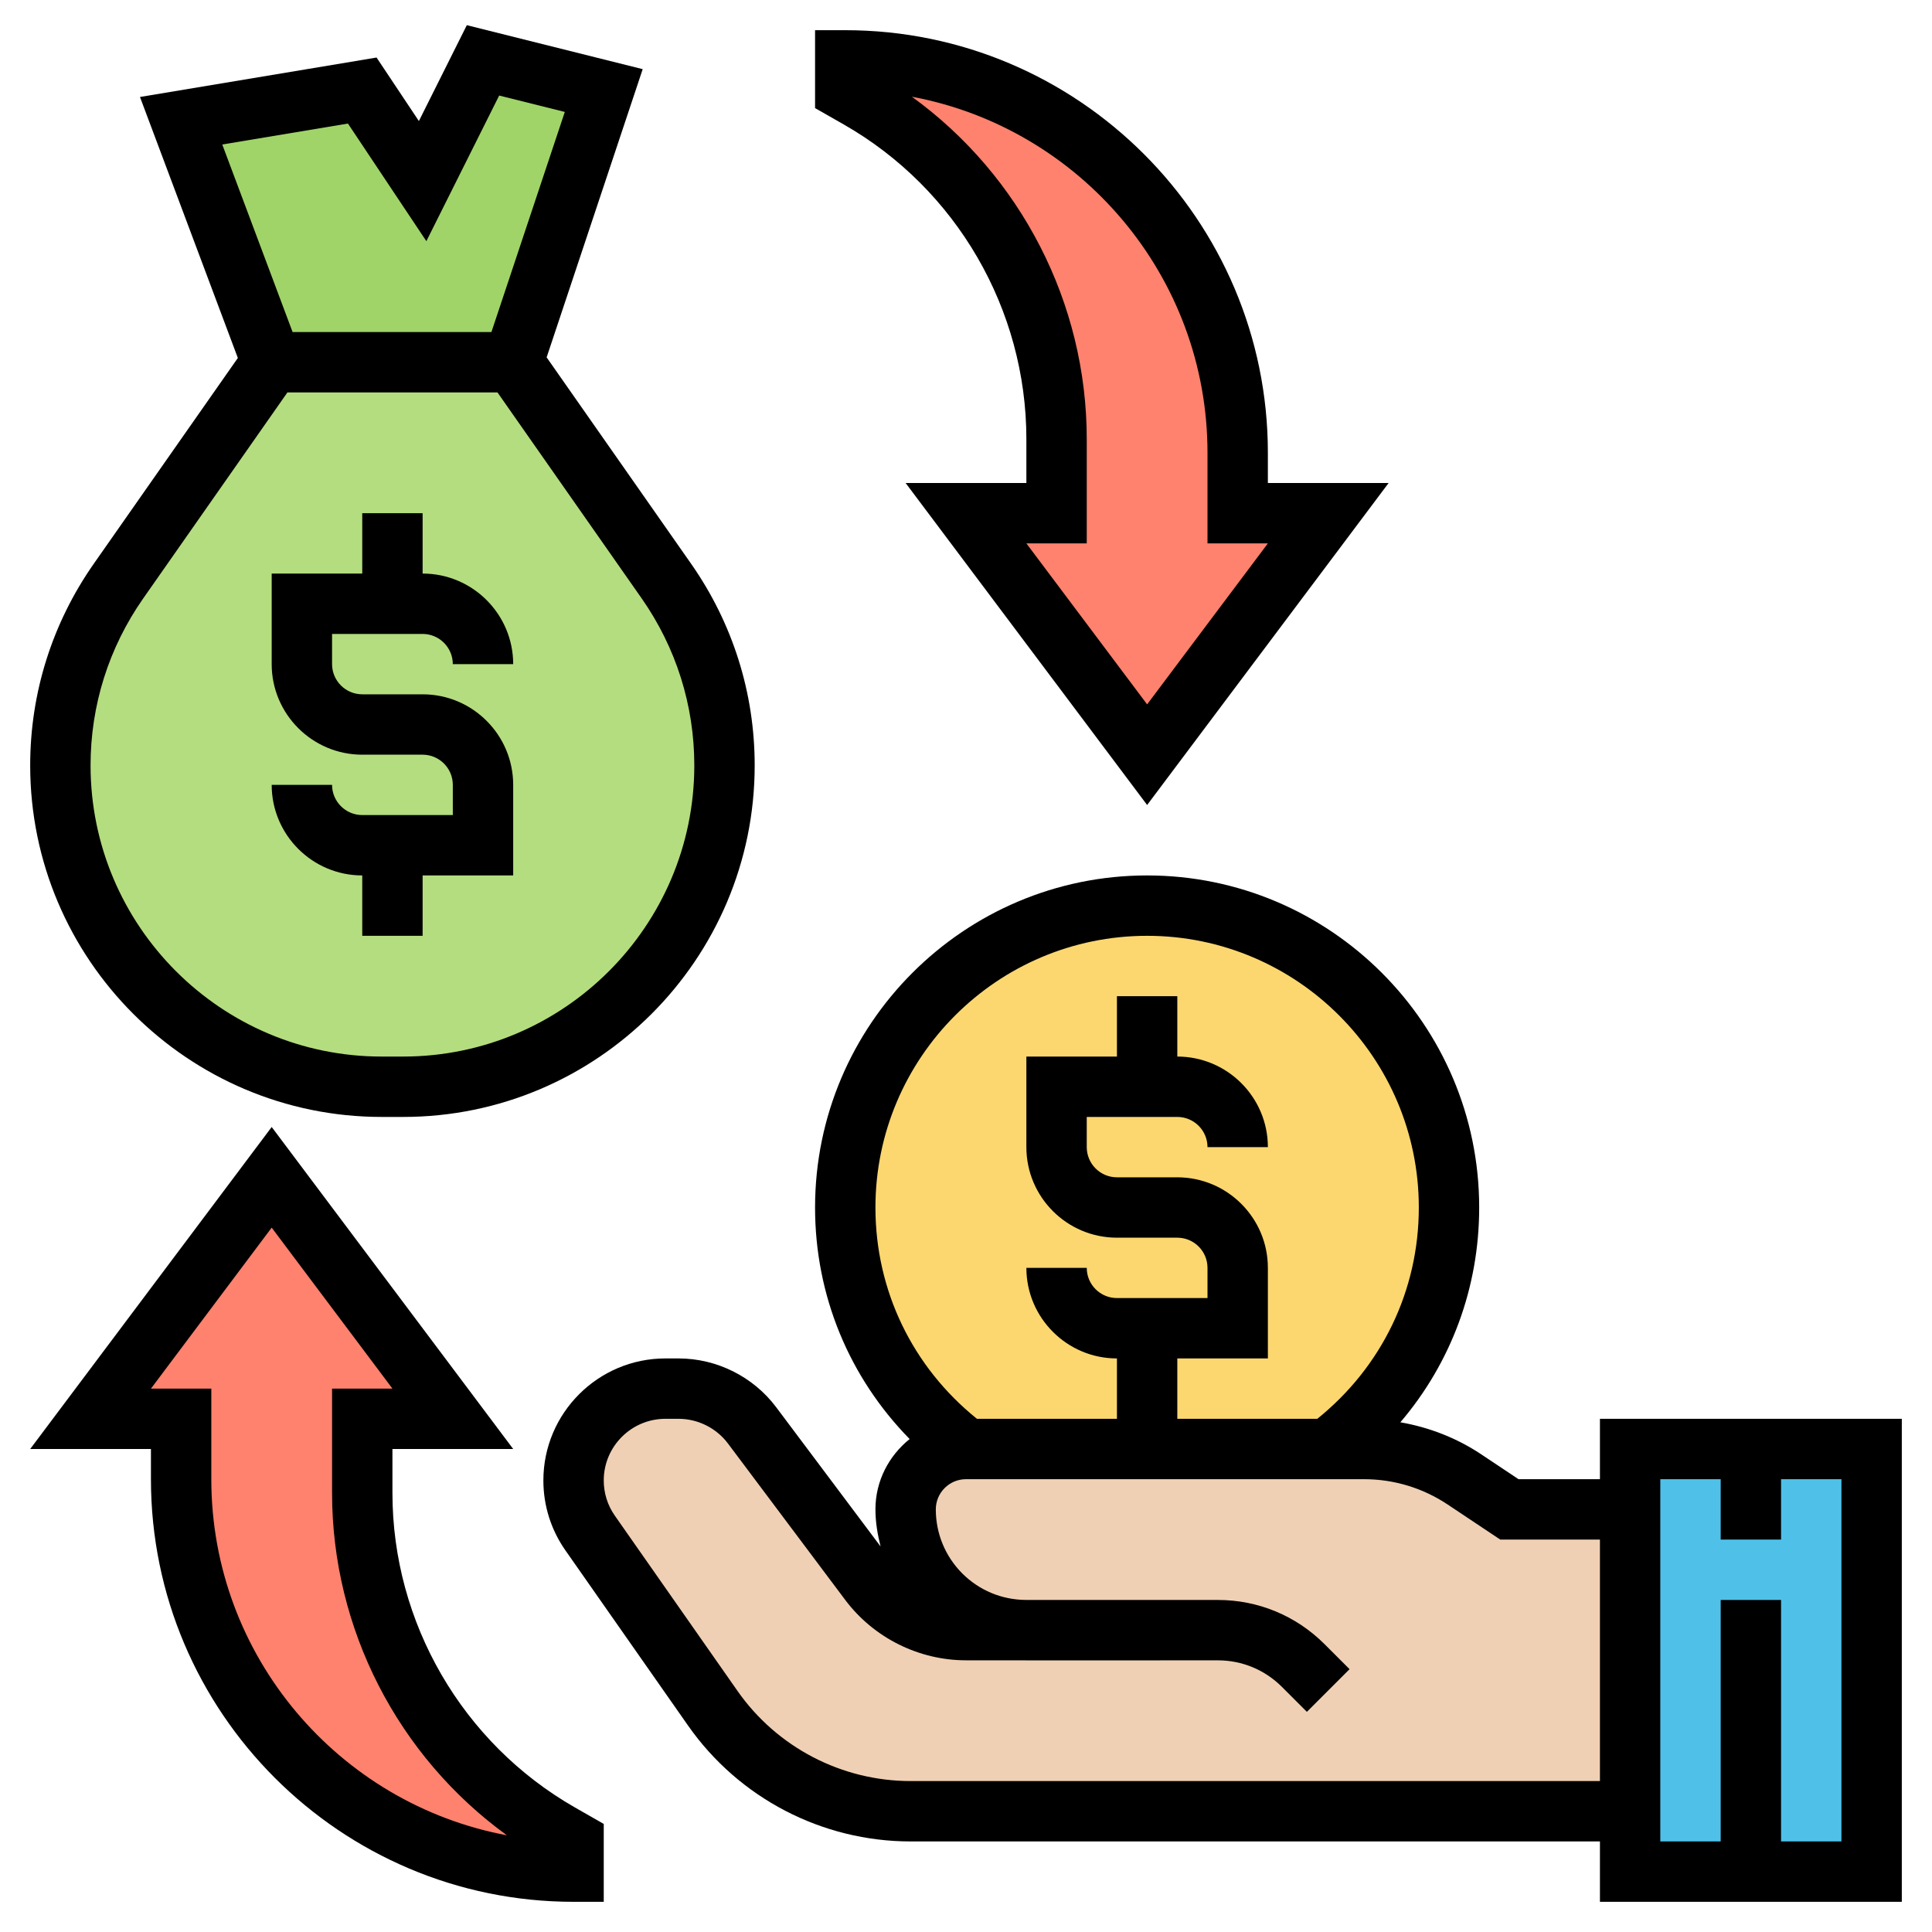
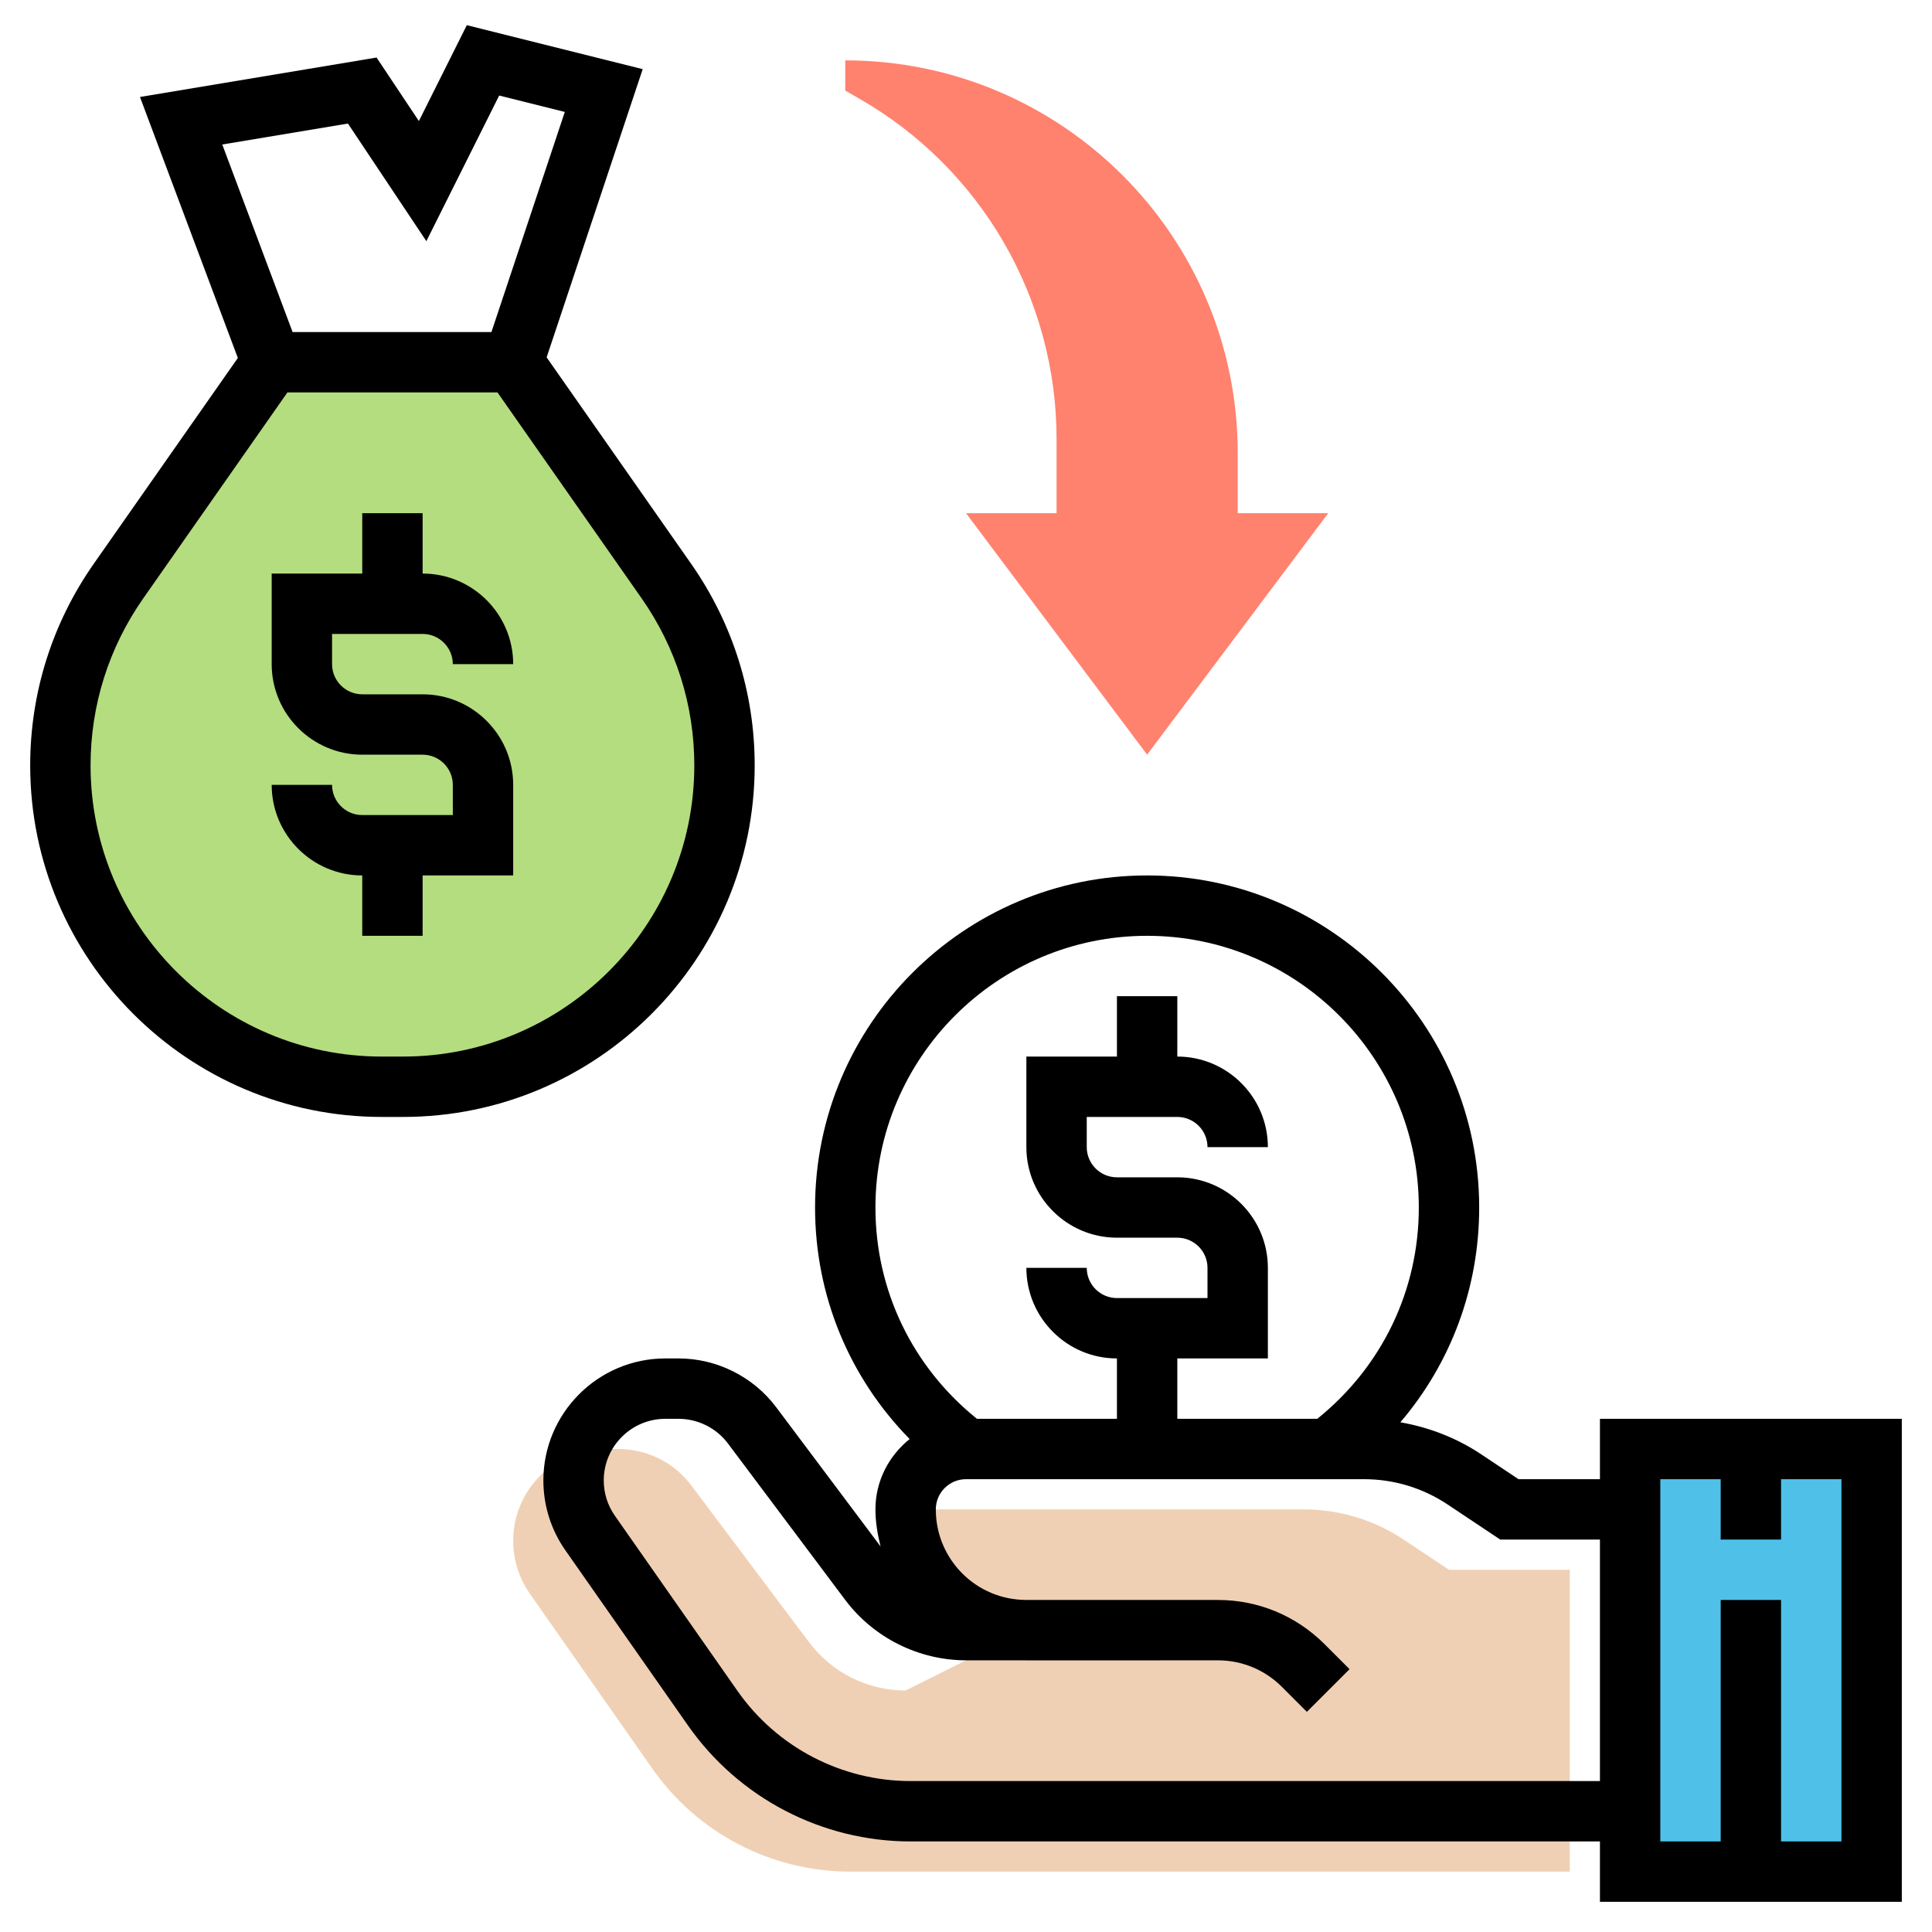
<svg xmlns="http://www.w3.org/2000/svg" id="Layer_5" enable-background="new 0 0 64 64" height="512" viewBox="0 0 64 64" width="512">
  <g>
    <g>
      <g>
-         <path d="m19 61v1c-3.59 0-6.84-1.46-9.19-3.81s-3.81-5.6-3.81-9.19v-2h-3l6-8 6 8h-3v2.46c0 4.66 2.5 8.97 6.55 11.28z" fill="#ff826e" />
-       </g>
+         </g>
      <g>
        <path d="m44 17-6 8-6-8h3v-2.46c0-4.66-2.5-8.97-6.55-11.28l-.45-.26v-1c3.59 0 6.84 1.46 9.19 3.81s3.81 5.6 3.81 9.19v2z" fill="#ff826e" />
      </g>
      <g>
        <path d="m58 62h-4v-2-10-2h4 4v14z" fill="#4fc1e9" />
      </g>
      <g>
-         <path d="m20 3-3 9h-8l-3-8 6-1 2 3 2-4z" fill="#a0d468" />
-       </g>
+         </g>
      <g>
        <path d="m22.08 19.25c1.25 1.79 1.92 3.92 1.92 6.11 0 5.87-4.77 10.64-10.64 10.64h-.72c-2.94 0-5.6-1.19-7.52-3.12-1.93-1.92-3.12-4.58-3.12-7.52 0-2.19.67-4.32 1.92-6.11l5.08-7.25h8z" fill="#b4dd7f" />
      </g>
      <g>
-         <path d="m34 54c-1.1 0-2.1-.45-2.83-1.17-.72-.73-1.17-1.73-1.17-2.83s.9-2 2-2h6 6 1.18c1.19 0 2.35.35 3.33 1.01l1.49.99h4v10h-23.83c-2.62 0-5.06-1.27-6.56-3.41l-4.06-5.8c-.36-.52-.55-1.12-.55-1.75 0-1.68 1.36-3.04 3.04-3.04h.44c.96 0 1.86.45 2.43 1.22l3.89 5.18c.76 1.01 1.94 1.6 3.2 1.6z" fill="#f0d0b4" />
+         <path d="m34 54c-1.1 0-2.1-.45-2.83-1.17-.72-.73-1.17-1.73-1.17-2.83h6 6 1.18c1.19 0 2.35.35 3.33 1.01l1.49.99h4v10h-23.83c-2.62 0-5.06-1.27-6.56-3.41l-4.06-5.8c-.36-.52-.55-1.12-.55-1.75 0-1.68 1.36-3.04 3.04-3.04h.44c.96 0 1.86.45 2.43 1.22l3.89 5.18c.76 1.01 1.94 1.6 3.2 1.6z" fill="#f0d0b4" />
      </g>
      <g>
-         <path d="m38 48h-6c-2.43-1.82-4-4.73-4-8 0-5.52 4.48-10 10-10s10 4.48 10 10c0 3.27-1.57 6.17-4 8z" fill="#fcd770" />
-       </g>
+         </g>
    </g>
    <g>
      <path d="m53 47v2h-2.697l-1.236-.824c-.815-.543-1.726-.895-2.678-1.061 1.677-1.966 2.611-4.456 2.611-7.115 0-6.065-4.935-11-11-11s-11 4.935-11 11c0 2.919 1.133 5.63 3.133 7.67-.685.551-1.133 1.385-1.133 2.33 0 .422.069.829.17 1.228l-3.458-4.612c-.759-1.012-1.968-1.616-3.233-1.616h-.438c-2.228 0-4.041 1.813-4.041 4.041 0 .834.253 1.636.73 2.317l4.062 5.803c1.683 2.404 4.439 3.839 7.373 3.839h22.835v2h10v-16zm-15-16c4.962 0 9 4.037 9 9 0 2.753-1.228 5.282-3.363 7h-4.637v-2h3v-3c0-1.654-1.346-3-3-3h-2c-.551 0-1-.448-1-1v-1h3c.551 0 1 .448 1 1h2c0-1.654-1.346-3-3-3v-2h-2v2h-3v3c0 1.654 1.346 3 3 3h2c.551 0 1 .448 1 1v1h-3c-.551 0-1-.448-1-1h-2c0 1.654 1.346 3 3 3v2h-4.637c-2.135-1.718-3.363-4.247-3.363-7 0-4.963 4.038-9 9-9zm-7.835 28c-2.282 0-4.426-1.116-5.734-2.985l-4.062-5.804c-.242-.344-.369-.749-.369-1.17 0-1.125.916-2.041 2.042-2.041h.438c.639 0 1.25.306 1.633.816l3.887 5.185c.94 1.252 2.435 1.999 4 1.999h1.972c.01 0 .02.003.03.003h.002l6.337-.002h.003c.801 0 1.554.313 2.121.879l.827.827 1.414-1.414-.827-.827c-.945-.944-2.2-1.465-3.534-1.465-.001 0-.003 0-.005 0h-1.341v-.001h-5.028c-.79-.008-1.532-.317-2.093-.876-.565-.567-.878-1.322-.878-2.124 0-.552.449-1 1-1h13.184c.99 0 1.949.29 2.773.84l1.74 1.16h3.303v8zm30.835 2h-2v-8h-2v8h-2v-12h2v2h2v-2h2z" />
      <path d="m12 27c-.551 0-1-.449-1-1h-2c0 1.654 1.346 3 3 3v2h2v-2h3v-3c0-1.654-1.346-3-3-3h-2c-.551 0-1-.449-1-1v-1h3c.551 0 1 .449 1 1h2c0-1.654-1.346-3-3-3v-2h-2v2h-3v3c0 1.654 1.346 3 3 3h2c.551 0 1 .449 1 1v1z" />
      <path d="m12.645 37h.711c6.42 0 11.644-5.224 11.644-11.645 0-2.401-.728-4.71-2.105-6.678l-4.787-6.839 3.182-9.547-5.826-1.457-1.588 3.176-1.402-2.104-7.837 1.307 3.242 8.645-4.774 6.819c-1.377 1.969-2.105 4.278-2.105 6.678 0 6.421 5.224 11.645 11.645 11.645zm-1.119-32.907 2.598 3.896 2.412-4.824 2.174.543-2.431 7.292h-6.586l-2.33-6.213zm-6.782 15.731 4.777-6.824h6.959l4.777 6.824c1.14 1.63 1.743 3.543 1.743 5.531 0 5.318-4.327 9.645-9.645 9.645h-.711c-5.317 0-9.644-4.327-9.644-9.645 0-1.988.603-3.901 1.744-5.531z" />
-       <path d="m13 49.456v-1.456h4l-8-10.667-8 10.667h4v1c0 7.72 6.28 14 14 14h1v-2.58l-.954-.545c-3.729-2.131-6.046-6.123-6.046-10.419zm-6-.456v-3h-2l4-5.333 4 5.333h-2v3.456c0 4.507 2.186 8.728 5.791 11.34-5.565-1.039-9.791-5.934-9.791-11.796z" />
-       <path d="m34 14.544v1.456h-4l8 10.667 8-10.667h-4v-1c0-7.72-6.28-14-14-14h-1v2.581l.954.544c3.729 2.131 6.046 6.124 6.046 10.419zm6 .456v3h2l-4 5.333-4-5.333h2v-3.456c0-4.506-2.187-8.727-5.792-11.34 5.566 1.04 9.792 5.934 9.792 11.796z" />
    </g>
  </g>
</svg>